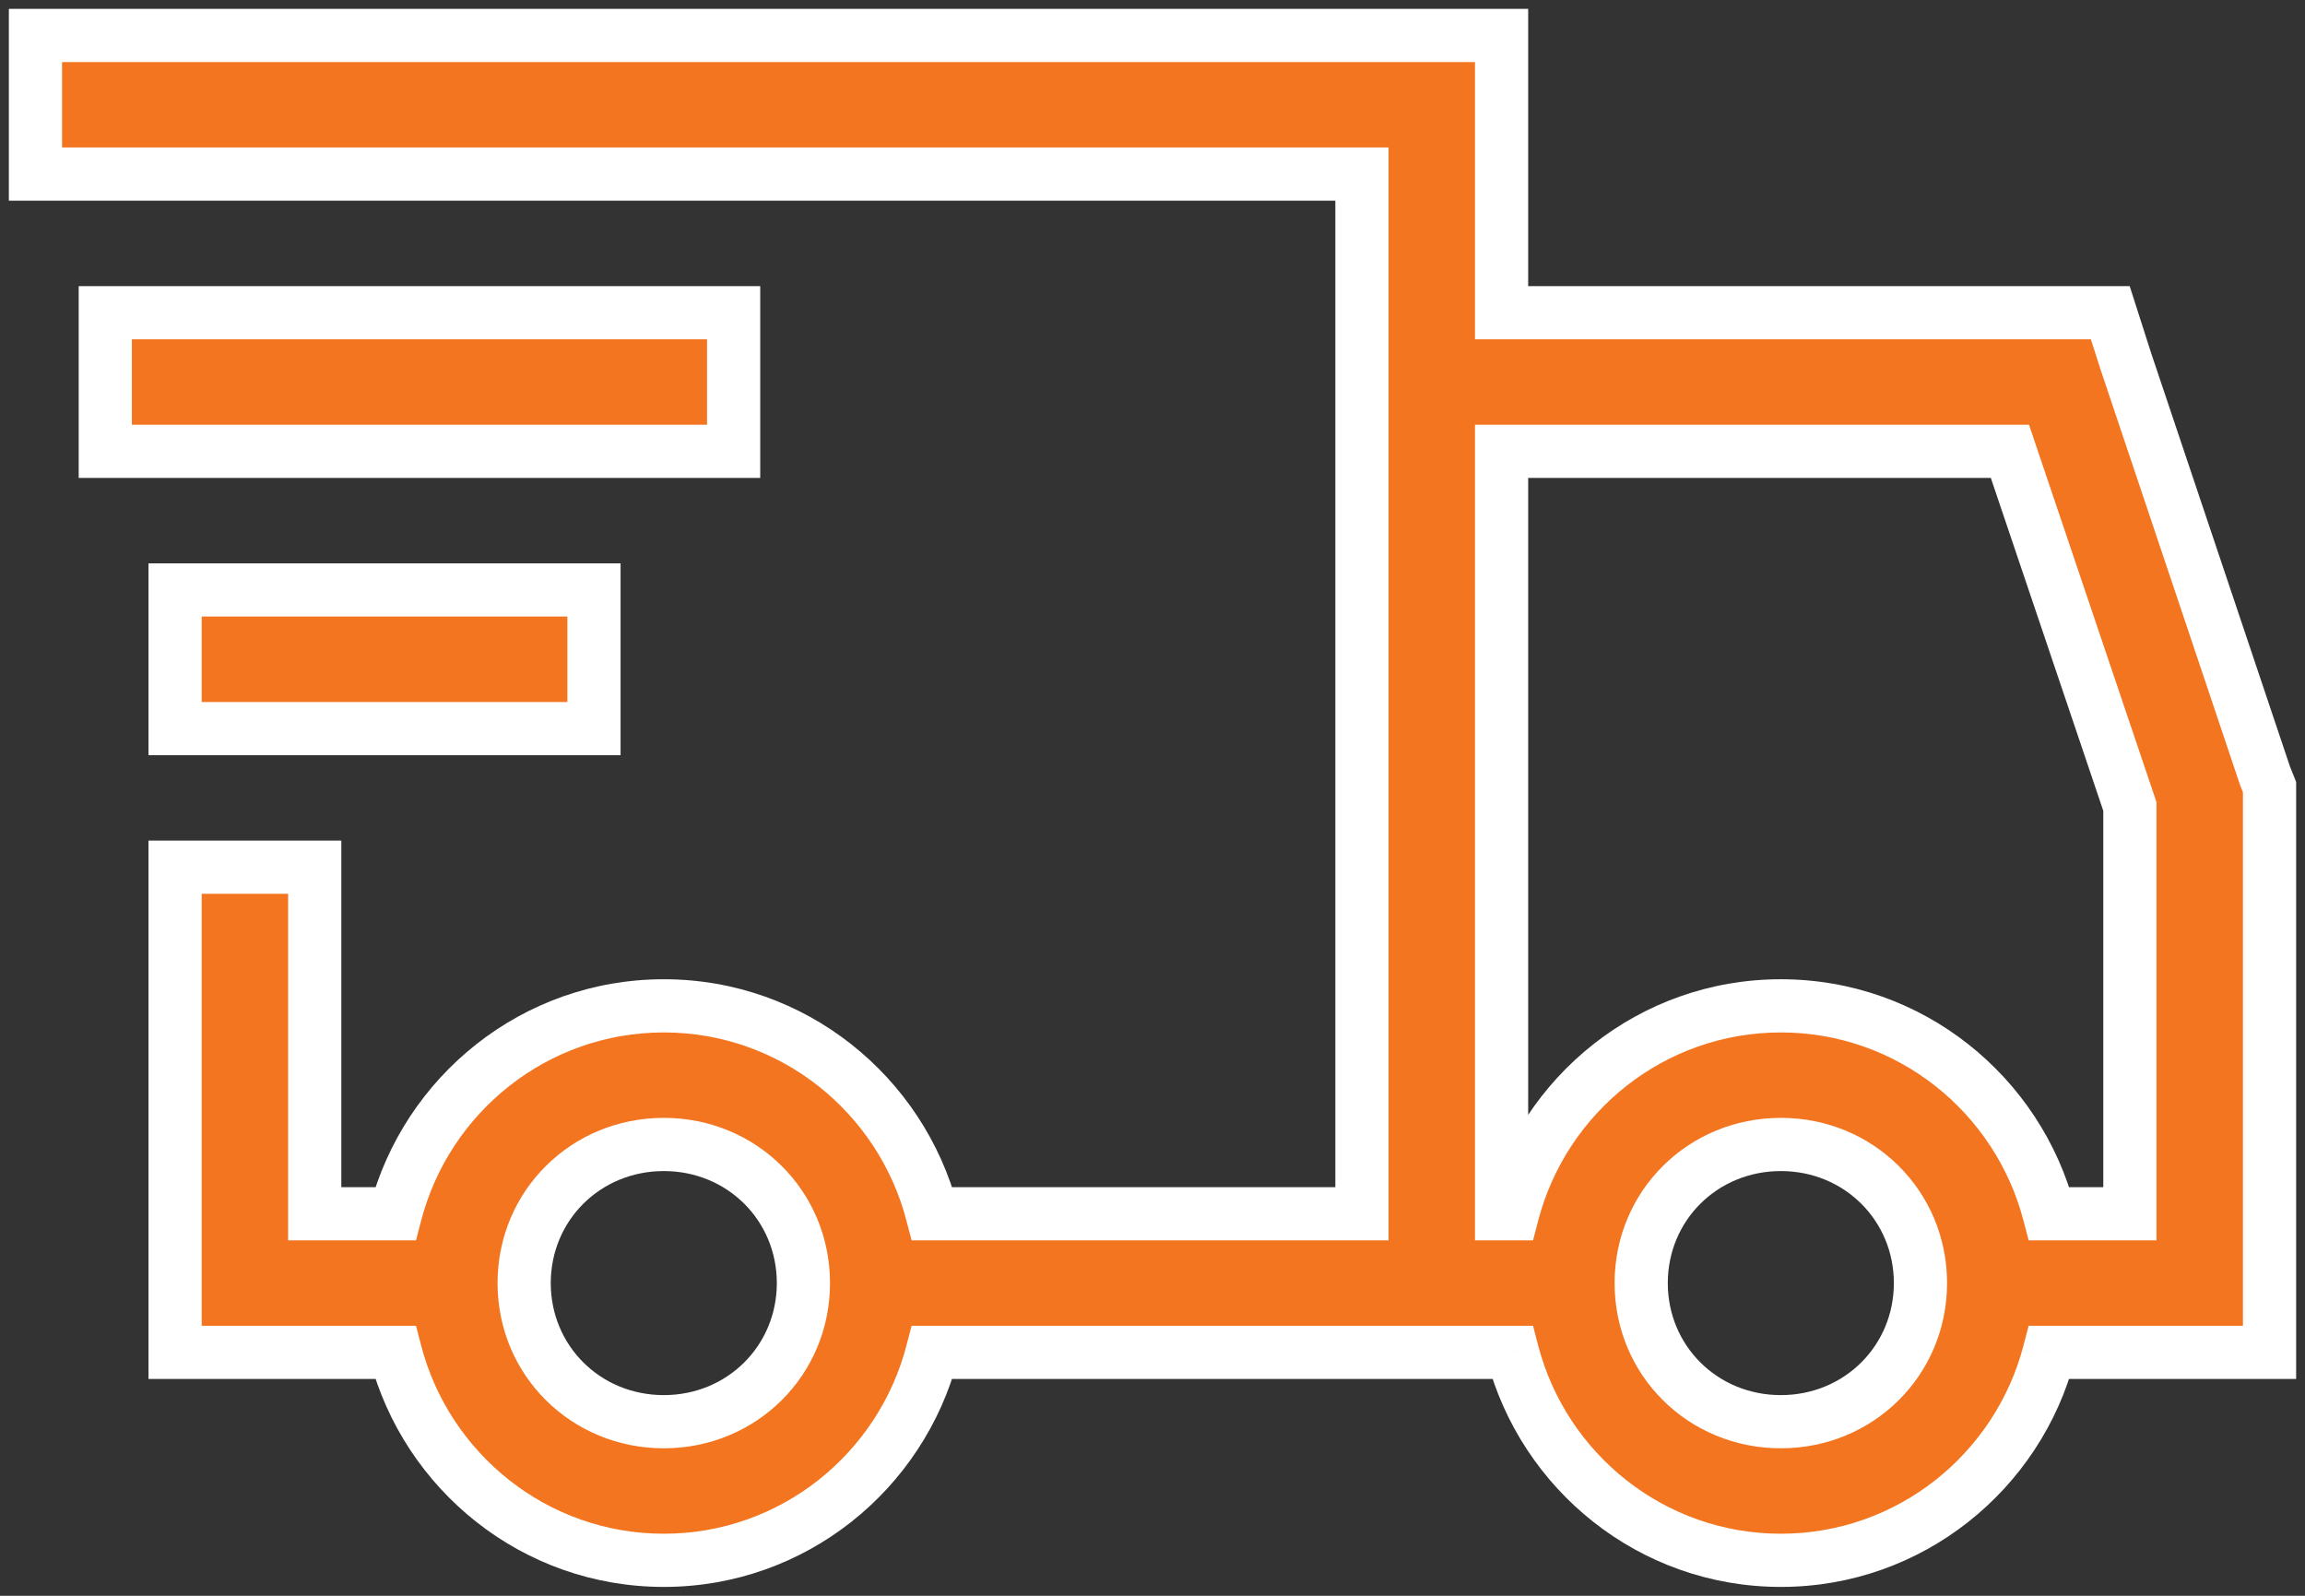
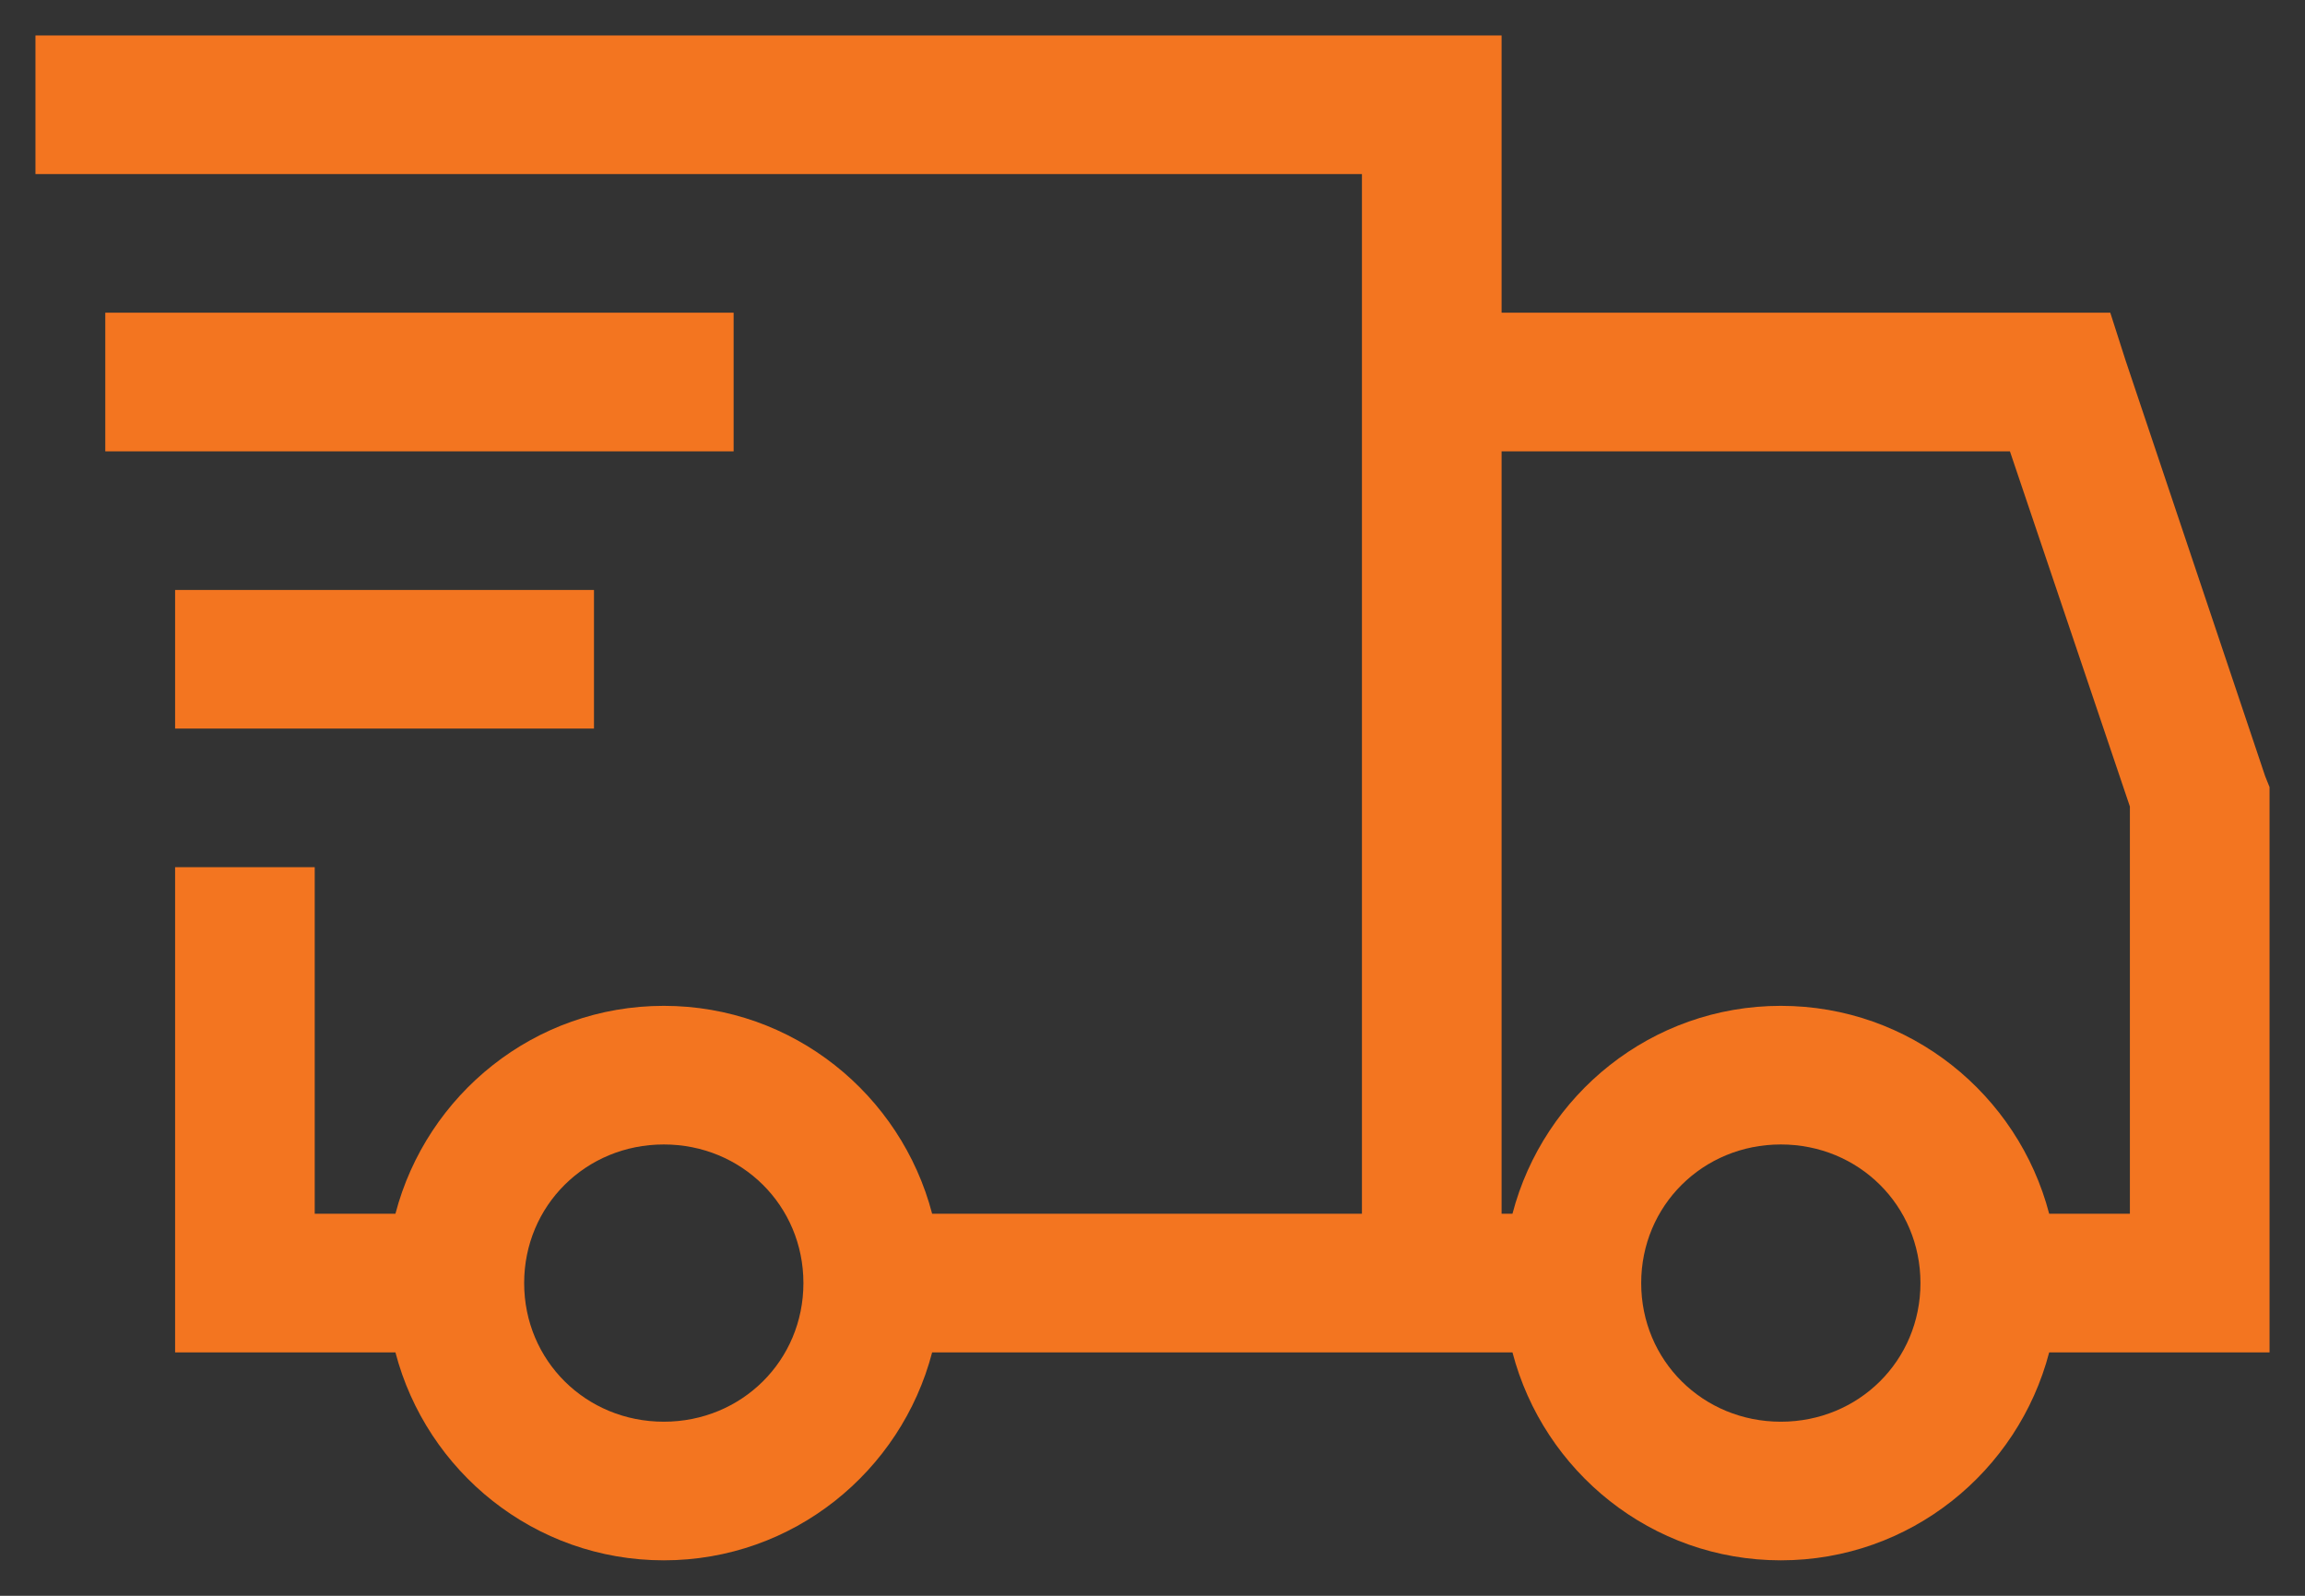
<svg xmlns="http://www.w3.org/2000/svg" width="65" height="45" viewBox="0 0 65 45" fill="none">
  <rect x="0" y="0" width="65" height="45" fill="#333333" stroke="none" />
  <path fill-rule="evenodd" clip-rule="evenodd" d="M1 4.909V1H42.344V8.818H59.509L59.94 10.162L63.877 21.889L64 22.195V38.136H57.786C56.909 41.496 53.864 44 50.219 44C46.574 44 43.528 41.496 42.651 38.136H26.286C25.409 41.496 22.364 44 18.719 44C15.073 44 12.028 41.496 11.151 38.136H4.938V24.454H8.875V34.227H11.151C12.028 30.868 15.073 28.364 18.719 28.364C22.364 28.364 25.409 30.868 26.286 34.227H38.406V4.909H1ZM2.969 12.727V8.818H20.688V12.727H2.969ZM42.344 12.727H56.679L60.062 22.744V34.227H57.786C56.909 30.868 53.864 28.364 50.219 28.364C46.574 28.364 43.528 30.868 42.651 34.227H42.344V12.727ZM4.938 20.546V16.636H16.75V20.546H4.938ZM18.719 32.273C20.918 32.273 22.656 33.998 22.656 36.182C22.656 38.365 20.918 40.091 18.719 40.091C16.519 40.091 14.781 38.365 14.781 36.182C14.781 33.998 16.519 32.273 18.719 32.273ZM54.156 36.182C54.156 33.998 52.418 32.273 50.219 32.273C48.019 32.273 46.281 33.998 46.281 36.182C46.281 38.365 48.019 40.091 50.219 40.091C52.418 40.091 54.156 38.365 54.156 36.182Z" fill="#F37520" />
-   <path d="M1 1V0.25H0.25V1H1ZM1 4.909H0.25V5.659H1V4.909ZM42.344 1H43.094V0.25H42.344V1ZM42.344 8.818H41.594V9.568H42.344V8.818ZM59.509 8.818L60.223 8.589L60.056 8.068H59.509V8.818ZM59.94 10.162L59.225 10.391L59.228 10.401L59.94 10.162ZM63.877 21.889L63.166 22.128L63.173 22.149L63.181 22.169L63.877 21.889ZM64 22.195H64.75V22.049L64.696 21.914L64 22.195ZM64 38.136V38.886H64.75V38.136H64ZM57.786 38.136V37.386H57.207L57.06 37.947L57.786 38.136ZM42.651 38.136L43.377 37.947L43.231 37.386H42.651V38.136ZM26.286 38.136V37.386H25.707L25.56 37.947L26.286 38.136ZM11.151 38.136L11.877 37.947L11.731 37.386H11.151V38.136ZM4.938 38.136H4.188V38.886H4.938V38.136ZM4.938 24.454V23.704H4.188V24.454H4.938ZM8.875 24.454H9.625V23.704H8.875V24.454ZM8.875 34.227H8.125V34.977H8.875V34.227ZM11.151 34.227V34.977H11.731L11.877 34.417L11.151 34.227ZM26.286 34.227L25.56 34.417L25.707 34.977H26.286V34.227ZM38.406 34.227V34.977H39.156V34.227H38.406ZM38.406 4.909H39.156V4.159H38.406V4.909ZM2.969 8.818V8.068H2.219V8.818H2.969ZM2.969 12.727H2.219V13.477H2.969V12.727ZM20.688 8.818H21.438V8.068H20.688V8.818ZM20.688 12.727V13.477H21.438V12.727H20.688ZM56.679 12.727L57.389 12.487L57.217 11.977H56.679V12.727ZM42.344 12.727V11.977H41.594V12.727H42.344ZM60.062 22.744H60.812V22.621L60.773 22.504L60.062 22.744ZM60.062 34.227V34.977H60.812V34.227H60.062ZM57.786 34.227L57.06 34.417L57.207 34.977H57.786V34.227ZM42.651 34.227V34.977H43.231L43.377 34.417L42.651 34.227ZM42.344 34.227H41.594V34.977H42.344V34.227ZM4.938 16.636V15.886H4.188V16.636H4.938ZM4.938 20.546H4.188V21.296H4.938V20.546ZM16.75 16.636H17.5V15.886H16.75V16.636ZM16.75 20.546V21.296H17.5V20.546H16.75ZM0.25 1V4.909H1.75V1H0.25ZM42.344 0.25H1V1.75H42.344V0.25ZM43.094 8.818V1H41.594V8.818H43.094ZM59.509 8.068H42.344V9.568H59.509V8.068ZM60.654 9.933L60.223 8.589L58.795 9.047L59.225 10.391L60.654 9.933ZM64.588 21.651L60.65 9.923L59.228 10.401L63.166 22.128L64.588 21.651ZM64.696 21.914L64.573 21.609L63.181 22.169L63.304 22.475L64.696 21.914ZM64.75 38.136V22.195H63.25V38.136H64.75ZM57.786 38.886H64V37.386H57.786V38.886ZM50.219 44.75C54.218 44.75 57.552 42.003 58.512 38.326L57.06 37.947C56.267 40.988 53.51 43.25 50.219 43.25V44.75ZM41.926 38.326C42.885 42.003 46.22 44.75 50.219 44.75V43.25C46.927 43.25 44.171 40.988 43.377 37.947L41.926 38.326ZM26.286 38.886H42.651V37.386H26.286V38.886ZM18.719 44.75C22.718 44.75 26.052 42.003 27.012 38.326L25.56 37.947C24.767 40.988 22.01 43.25 18.719 43.25V44.75ZM10.426 38.326C11.385 42.003 14.72 44.75 18.719 44.75V43.25C15.427 43.25 12.671 40.988 11.877 37.947L10.426 38.326ZM4.938 38.886H11.151V37.386H4.938V38.886ZM4.188 24.454V38.136H5.688V24.454H4.188ZM8.875 23.704H4.938V25.204H8.875V23.704ZM9.625 34.227V24.454H8.125V34.227H9.625ZM11.151 33.477H8.875V34.977H11.151V33.477ZM18.719 27.614C14.72 27.614 11.385 30.36 10.426 34.038L11.877 34.417C12.671 31.375 15.427 29.114 18.719 29.114V27.614ZM27.012 34.038C26.052 30.36 22.718 27.614 18.719 27.614V29.114C22.01 29.114 24.767 31.375 25.56 34.417L27.012 34.038ZM38.406 33.477H26.286V34.977H38.406V33.477ZM37.656 4.909V34.227H39.156V4.909H37.656ZM1 5.659H38.406V4.159H1V5.659ZM2.219 8.818V12.727H3.719V8.818H2.219ZM20.688 8.068H2.969V9.568H20.688V8.068ZM21.438 12.727V8.818H19.938V12.727H21.438ZM2.969 13.477H20.688V11.977H2.969V13.477ZM56.679 11.977H42.344V13.477H56.679V11.977ZM60.773 22.504L57.389 12.487L55.968 12.967L59.352 22.984L60.773 22.504ZM60.812 34.227V22.744H59.312V34.227H60.812ZM57.786 34.977H60.062V33.477H57.786V34.977ZM50.219 29.114C53.51 29.114 56.267 31.375 57.06 34.417L58.512 34.038C57.552 30.36 54.218 27.614 50.219 27.614V29.114ZM43.377 34.417C44.171 31.375 46.927 29.114 50.219 29.114V27.614C46.22 27.614 42.885 30.36 41.926 34.038L43.377 34.417ZM42.344 34.977H42.651V33.477H42.344V34.977ZM41.594 12.727V34.227H43.094V12.727H41.594ZM4.188 16.636V20.546H5.688V16.636H4.188ZM16.75 15.886H4.938V17.386H16.75V15.886ZM17.5 20.546V16.636H16V20.546H17.5ZM4.938 21.296H16.75V19.796H4.938V21.296ZM23.406 36.182C23.406 33.579 21.327 31.523 18.719 31.523V33.023C20.509 33.023 21.906 34.417 21.906 36.182H23.406ZM18.719 40.841C21.327 40.841 23.406 38.785 23.406 36.182H21.906C21.906 37.946 20.509 39.341 18.719 39.341V40.841ZM14.031 36.182C14.031 38.785 16.11 40.841 18.719 40.841V39.341C16.928 39.341 15.531 37.946 15.531 36.182H14.031ZM18.719 31.523C16.11 31.523 14.031 33.579 14.031 36.182H15.531C15.531 34.417 16.928 33.023 18.719 33.023V31.523ZM50.219 33.023C52.009 33.023 53.406 34.417 53.406 36.182H54.906C54.906 33.579 52.827 31.523 50.219 31.523V33.023ZM47.031 36.182C47.031 34.417 48.428 33.023 50.219 33.023V31.523C47.61 31.523 45.531 33.579 45.531 36.182H47.031ZM50.219 39.341C48.428 39.341 47.031 37.946 47.031 36.182H45.531C45.531 38.785 47.61 40.841 50.219 40.841V39.341ZM53.406 36.182C53.406 37.946 52.009 39.341 50.219 39.341V40.841C52.827 40.841 54.906 38.785 54.906 36.182H53.406Z" fill="white" />
</svg>